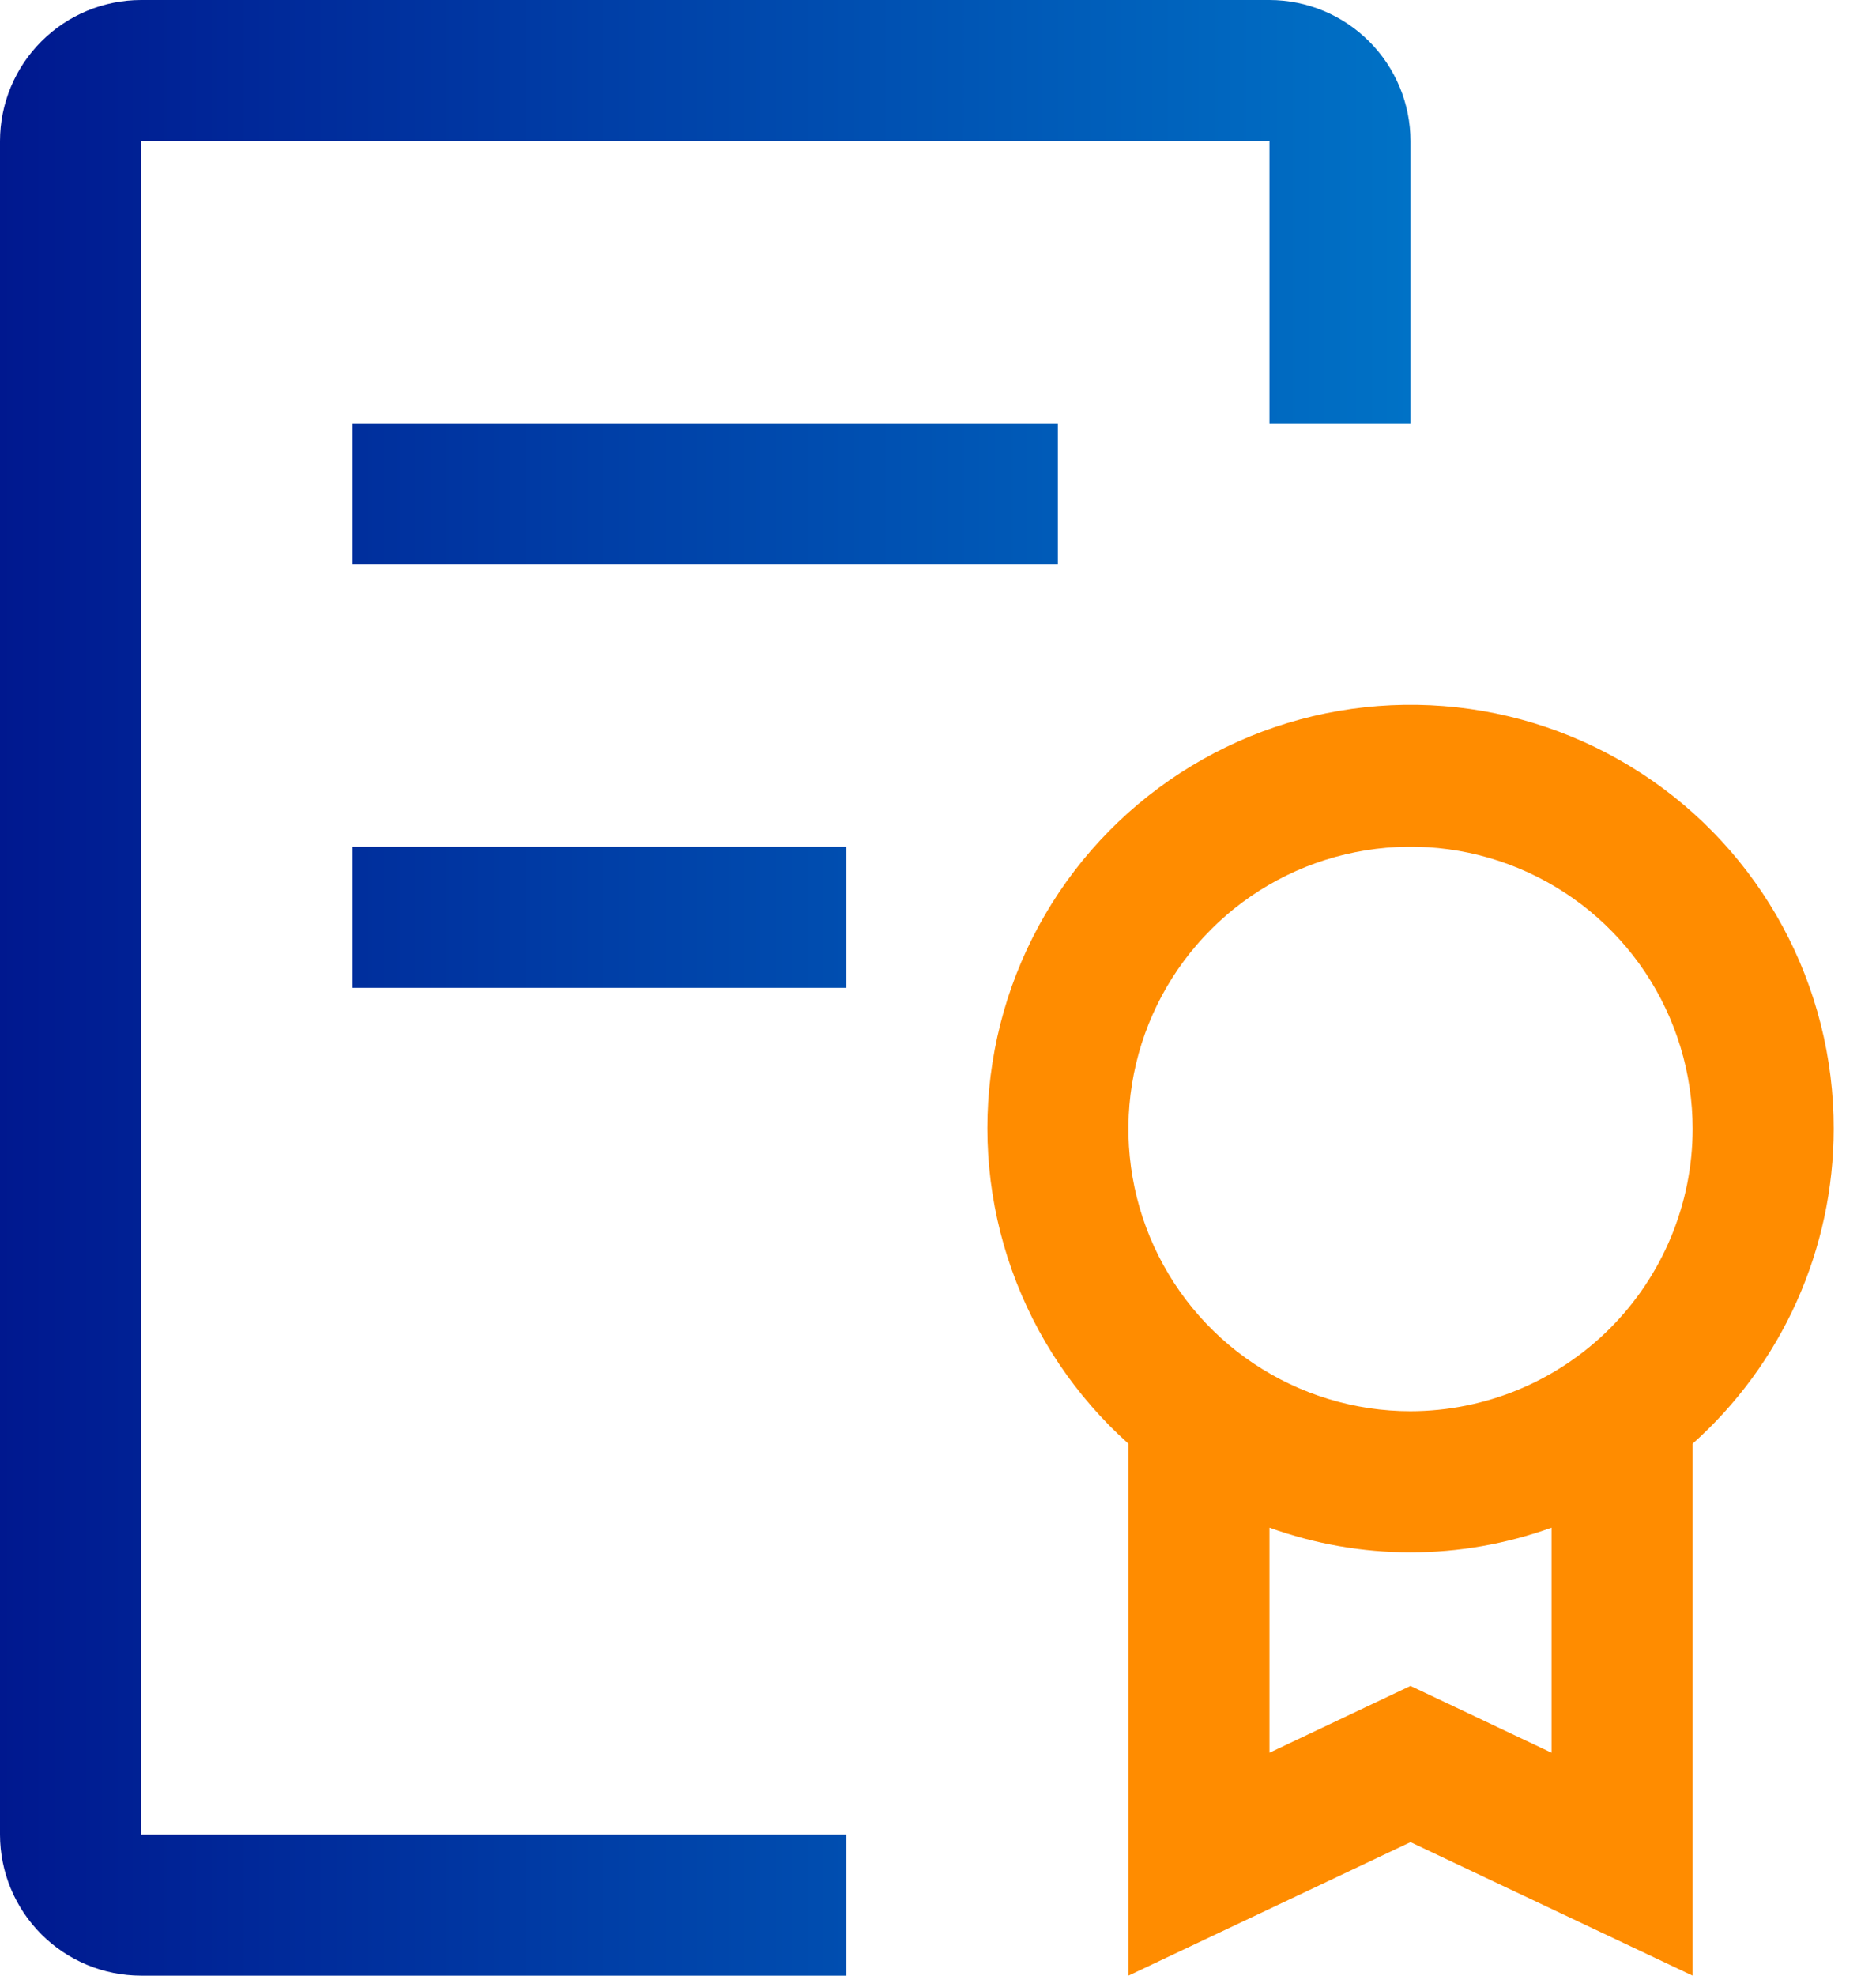
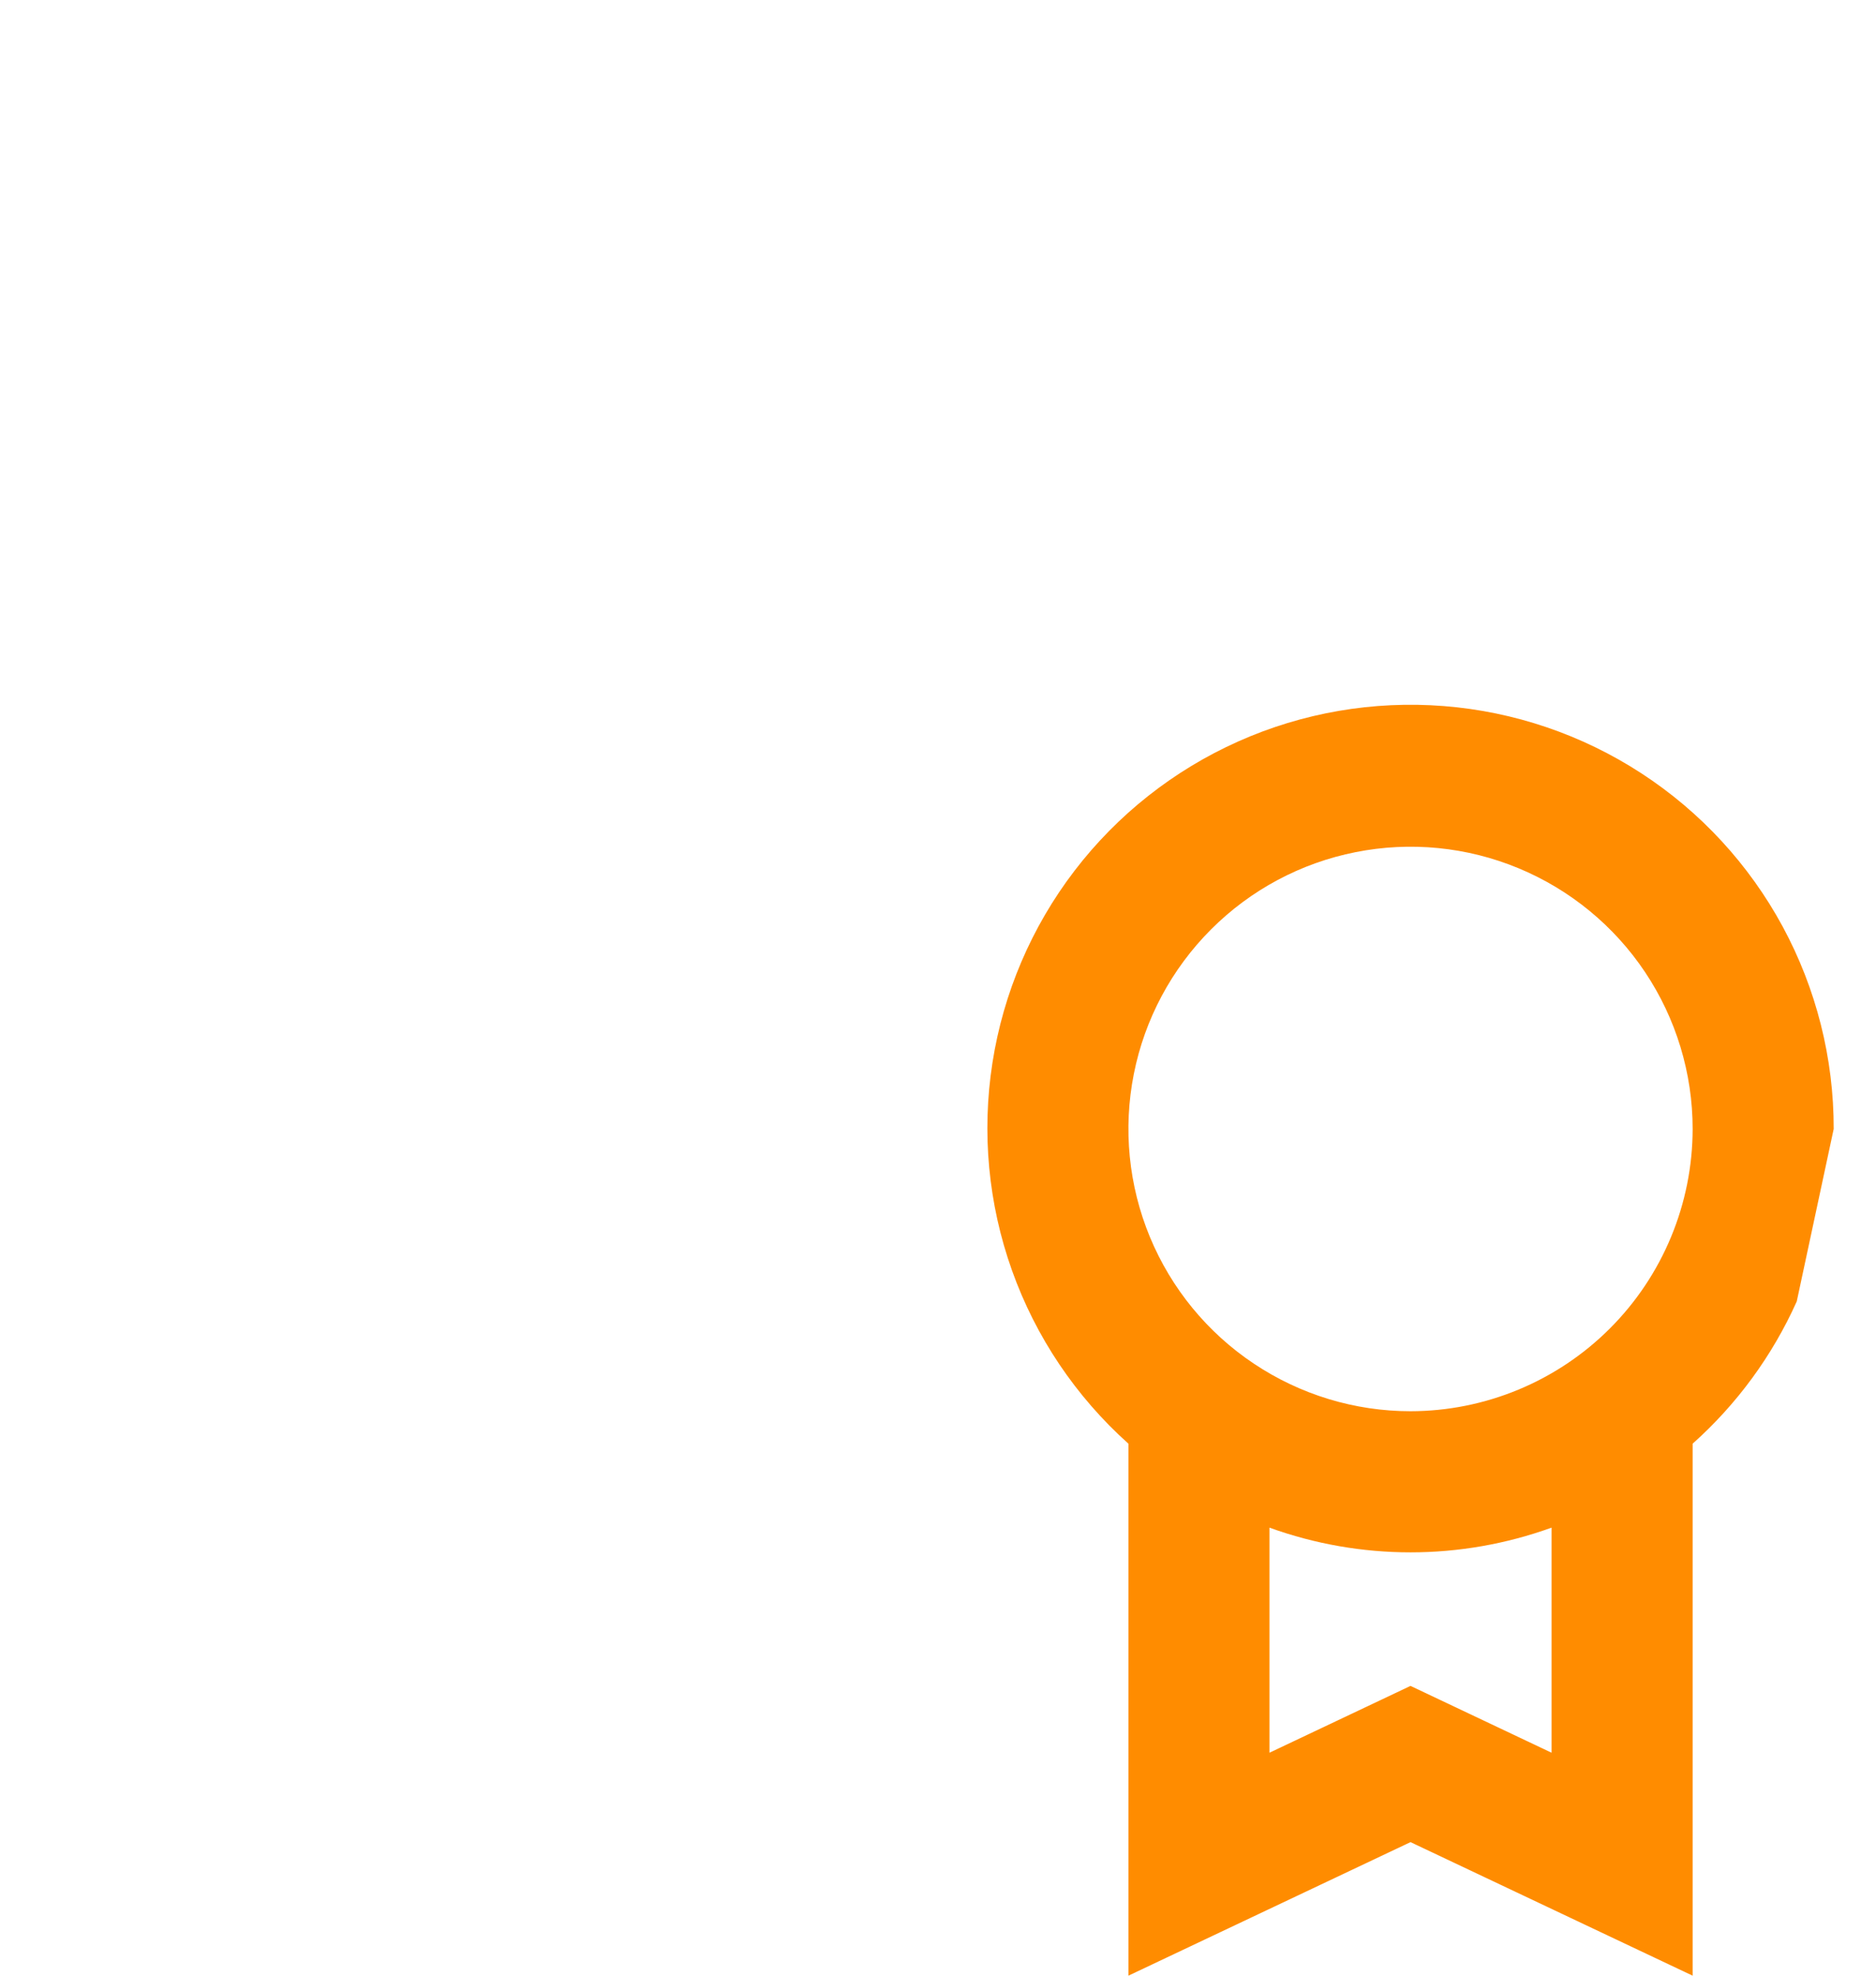
<svg xmlns="http://www.w3.org/2000/svg" width="38" height="40" viewBox="0 0 38 40" fill="none">
-   <path d="M17.143 17.143H7.143V20H17.143V17.143Z" fill="url(#paint0_linear_1944_2189)" />
-   <path d="M21.428 8.571H7.143V11.428H21.428V8.571Z" fill="url(#paint1_linear_1944_2189)" />
-   <path d="M2.857 40C2.1 39.999 1.373 39.698 0.838 39.162C0.302 38.626 0.001 37.9 0 37.143V2.857C0.001 2.1 0.302 1.373 0.838 0.838C1.373 0.302 2.1 0.001 2.857 0H25.714C26.472 0.001 27.198 0.302 27.733 0.838C28.269 1.373 28.57 2.1 28.571 2.857V8.571H25.714V2.857H2.857V37.143H17.143V40H2.857Z" fill="url(#paint2_linear_1944_2189)" />
-   <path d="M37.143 22.857C37.146 21.427 36.79 20.018 36.11 18.76C35.429 17.502 34.444 16.434 33.245 15.655C32.045 14.875 30.67 14.407 29.244 14.295C27.818 14.183 26.387 14.429 25.08 15.012C23.774 15.595 22.634 16.495 21.764 17.631C20.895 18.767 20.324 20.102 20.103 21.516C19.882 22.929 20.018 24.375 20.499 25.722C20.98 27.07 21.791 28.275 22.857 29.229V40L28.571 37.296L34.286 40V29.229C35.184 28.428 35.903 27.446 36.395 26.348C36.887 25.25 37.142 24.061 37.143 22.857ZM31.428 35.486L28.571 34.133L25.714 35.486V30.929C27.561 31.596 29.582 31.596 31.428 30.929V35.486ZM28.571 28.572C27.441 28.572 26.336 28.236 25.397 27.608C24.457 26.981 23.725 26.088 23.292 25.044C22.86 24 22.746 22.851 22.967 21.742C23.187 20.634 23.732 19.616 24.531 18.817C25.33 18.017 26.348 17.473 27.457 17.253C28.565 17.032 29.714 17.145 30.758 17.578C31.802 18.011 32.695 18.743 33.323 19.683C33.95 20.622 34.286 21.727 34.286 22.857C34.284 24.372 33.681 25.825 32.61 26.896C31.539 27.967 30.086 28.57 28.571 28.572Z" fill="#FF8C00" />
+   <path d="M37.143 22.857C37.146 21.427 36.79 20.018 36.11 18.76C35.429 17.502 34.444 16.434 33.245 15.655C32.045 14.875 30.67 14.407 29.244 14.295C27.818 14.183 26.387 14.429 25.08 15.012C23.774 15.595 22.634 16.495 21.764 17.631C20.895 18.767 20.324 20.102 20.103 21.516C19.882 22.929 20.018 24.375 20.499 25.722C20.98 27.07 21.791 28.275 22.857 29.229V40L28.571 37.296L34.286 40V29.229C35.184 28.428 35.903 27.446 36.395 26.348ZM31.428 35.486L28.571 34.133L25.714 35.486V30.929C27.561 31.596 29.582 31.596 31.428 30.929V35.486ZM28.571 28.572C27.441 28.572 26.336 28.236 25.397 27.608C24.457 26.981 23.725 26.088 23.292 25.044C22.86 24 22.746 22.851 22.967 21.742C23.187 20.634 23.732 19.616 24.531 18.817C25.33 18.017 26.348 17.473 27.457 17.253C28.565 17.032 29.714 17.145 30.758 17.578C31.802 18.011 32.695 18.743 33.323 19.683C33.95 20.622 34.286 21.727 34.286 22.857C34.284 24.372 33.681 25.825 32.61 26.896C31.539 27.967 30.086 28.57 28.571 28.572Z" fill="#FF8C00" />
  <defs>
    <linearGradient id="paint0_linear_1944_2189" x1="0" y1="20" x2="28.571" y2="20" gradientUnits="userSpaceOnUse">
      <stop stop-color="#00188F" />
      <stop offset="1" stop-color="#0072C6" />
    </linearGradient>
    <linearGradient id="paint1_linear_1944_2189" x1="0" y1="20" x2="28.571" y2="20" gradientUnits="userSpaceOnUse">
      <stop stop-color="#00188F" />
      <stop offset="1" stop-color="#0072C6" />
    </linearGradient>
    <linearGradient id="paint2_linear_1944_2189" x1="0" y1="20" x2="28.571" y2="20" gradientUnits="userSpaceOnUse">
      <stop stop-color="#00188F" />
      <stop offset="1" stop-color="#0072C6" />
    </linearGradient>
  </defs>
</svg>